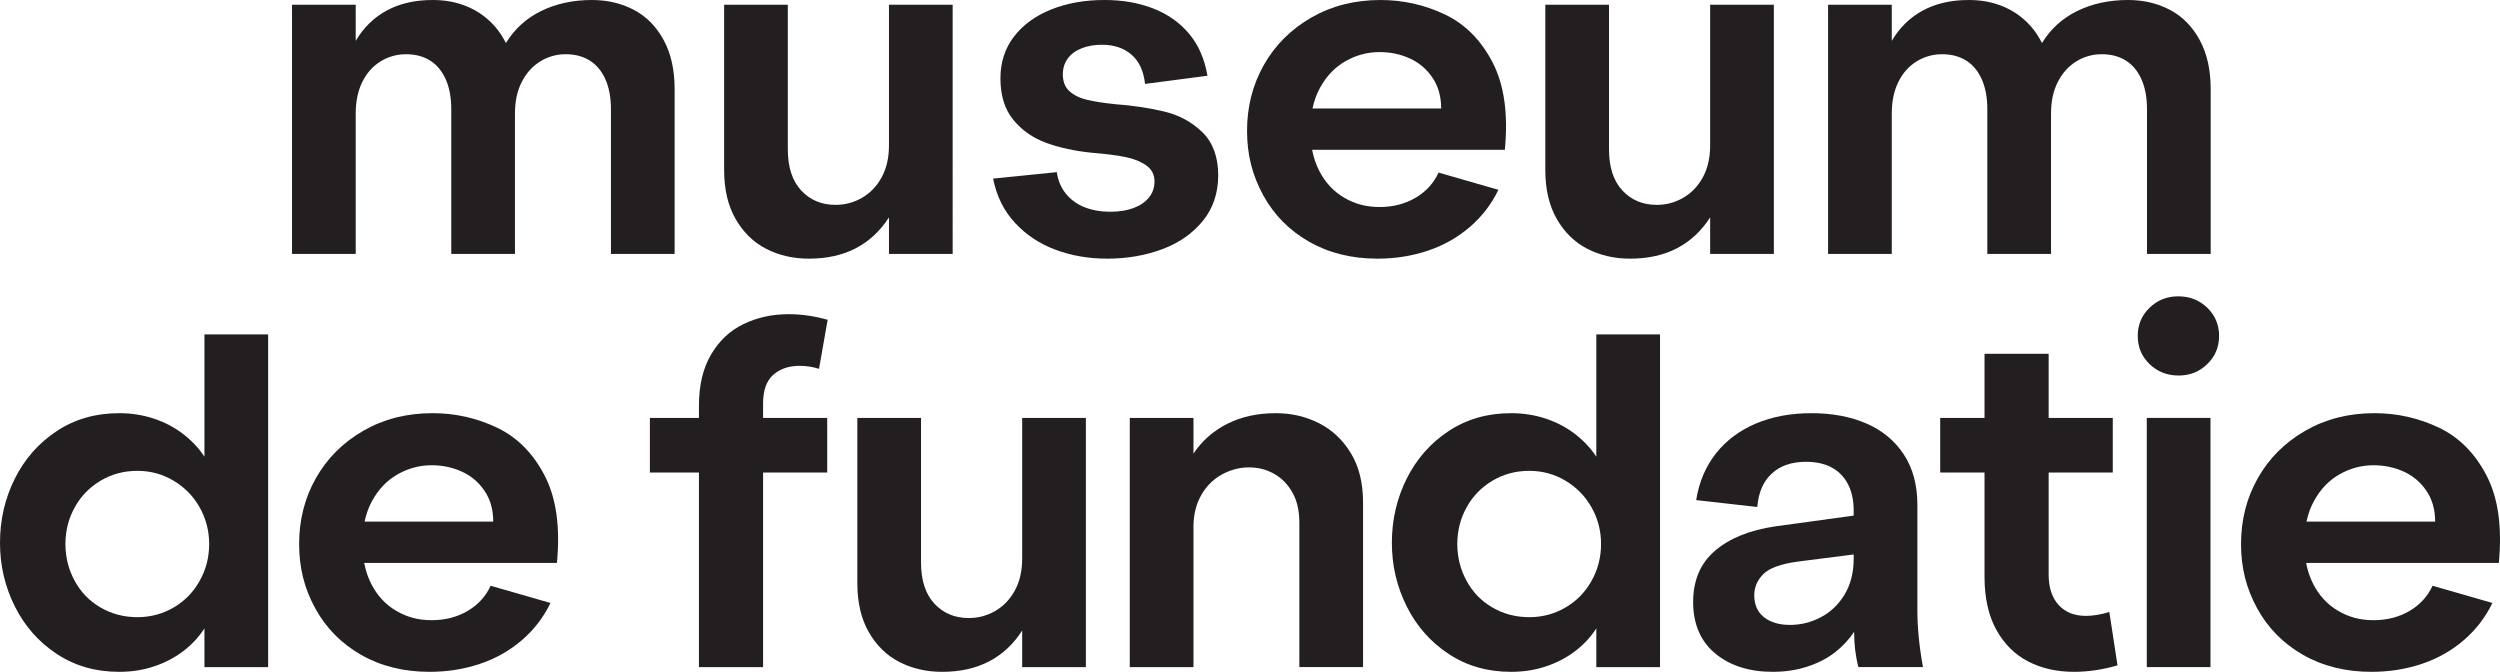
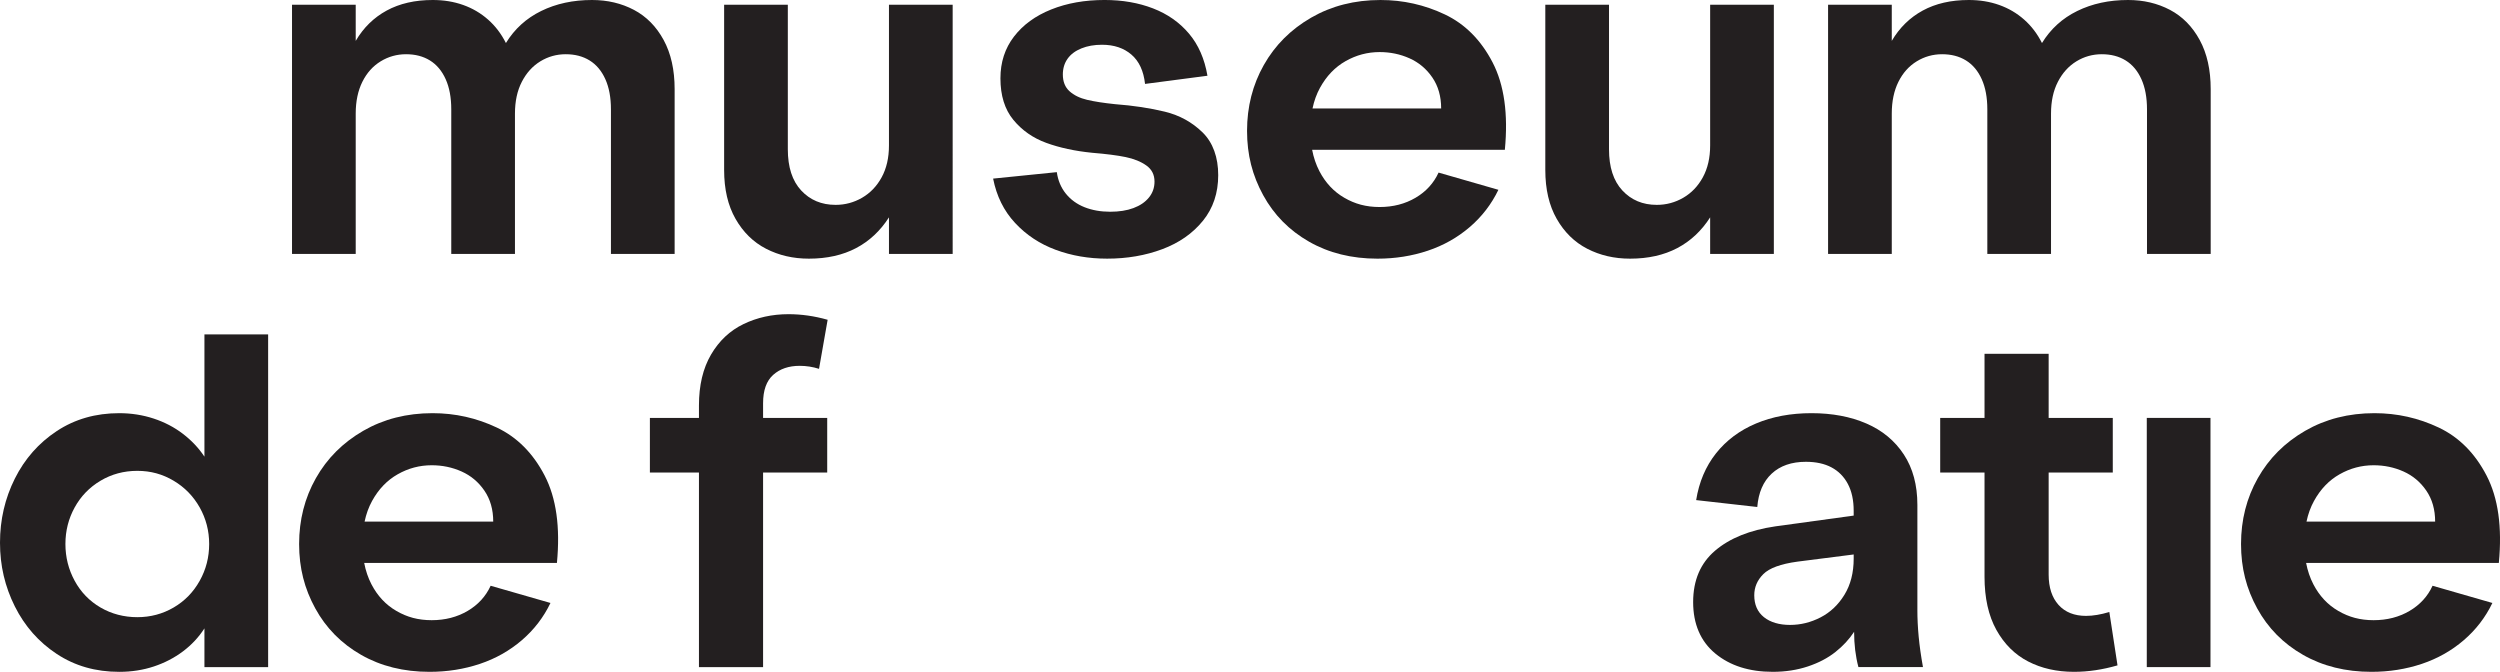
<svg xmlns="http://www.w3.org/2000/svg" id="Layer_2" data-name="Layer 2" viewBox="0 0 580.87 156.1">
  <defs>
    <style>
      .cls-1 {
        fill: #231f20;
      }
    </style>
  </defs>
  <g id="Layer_1" data-name="Layer 1">
    <g>
      <path class="cls-1" d="M156.75,59V20.7c0-4.47-.85-8.27-2.55-11.4-1.7-3.13-4-5.47-6.9-7-2.9-1.53-6.15-2.3-9.75-2.3-4.4,0-8.33.85-11.8,2.55-3.47,1.7-6.2,4.18-8.2,7.45-1.07-2.13-2.45-3.95-4.15-5.45-1.7-1.5-3.63-2.63-5.8-3.4-2.17-.77-4.52-1.15-7.05-1.15-4.13,0-7.7.82-10.7,2.45-3,1.63-5.4,3.98-7.2,7.05V1.1h-14.8v57.9h14.8V26.4c0-2.87.52-5.33,1.55-7.4,1.03-2.07,2.45-3.65,4.25-4.75s3.77-1.65,5.9-1.65,3.98.48,5.55,1.45c1.57.97,2.78,2.42,3.65,4.35.87,1.93,1.3,4.27,1.3,7v33.6h14.8V26.4c0-2.87.53-5.33,1.6-7.4,1.07-2.07,2.5-3.65,4.3-4.75,1.8-1.1,3.77-1.65,5.9-1.65s3.98.48,5.55,1.45c1.57.97,2.78,2.42,3.65,4.35.87,1.93,1.3,4.27,1.3,7v33.6h14.8Z" />
      <path class="cls-1" d="M206.55,50.5v8.5h14.8V1.1h-14.8v32.7c0,2.87-.57,5.33-1.7,7.4-1.13,2.07-2.65,3.65-4.55,4.75-1.9,1.1-3.95,1.65-6.15,1.65-3.27,0-5.93-1.12-8-3.35-2.07-2.23-3.1-5.42-3.1-9.55V1.1h-14.8v38.4c0,4.47.88,8.25,2.65,11.35,1.77,3.1,4.13,5.42,7.1,6.95,2.97,1.53,6.28,2.3,9.95,2.3,4.2,0,7.85-.82,10.95-2.45,3.1-1.63,5.65-4.02,7.65-7.15Z" />
      <path class="cls-1" d="M279.5,51.3c2.37-2.93,3.55-6.47,3.55-10.6s-1.22-7.58-3.65-9.95c-2.43-2.37-5.35-3.97-8.75-4.8-3.4-.83-7.27-1.42-11.6-1.75-2.6-.27-4.75-.6-6.45-1-1.7-.4-3.07-1.07-4.1-2-1.03-.93-1.55-2.23-1.55-3.9,0-1.4.37-2.62,1.1-3.65.73-1.03,1.8-1.83,3.2-2.4,1.4-.57,3-.85,4.8-.85,2.8,0,5.08.77,6.85,2.3,1.77,1.53,2.82,3.8,3.15,6.8l14.5-1.9c-.67-3.93-2.1-7.2-4.3-9.8-2.2-2.6-4.98-4.55-8.35-5.85-3.37-1.3-7.12-1.95-11.25-1.95-4.6,0-8.73.73-12.4,2.2-3.67,1.47-6.55,3.57-8.65,6.3-2.1,2.73-3.15,5.97-3.15,9.7,0,4,1,7.22,3,9.65,2,2.43,4.55,4.22,7.65,5.35,3.1,1.13,6.65,1.9,10.65,2.3,3.27.27,5.87.6,7.8,1,1.93.4,3.53,1.05,4.8,1.95,1.27.9,1.9,2.15,1.9,3.75,0,1.4-.43,2.63-1.3,3.7-.87,1.07-2.07,1.88-3.6,2.45-1.53.57-3.33.85-5.4.85-2.2,0-4.18-.35-5.95-1.05-1.77-.7-3.22-1.75-4.35-3.15-1.13-1.4-1.83-3.07-2.1-5l-14.8,1.5c.8,4.07,2.5,7.5,5.1,10.3,2.6,2.8,5.75,4.88,9.45,6.25,3.7,1.37,7.68,2.05,11.95,2.05,4.6,0,8.87-.73,12.8-2.2,3.93-1.47,7.08-3.67,9.45-6.6Z" />
      <path class="cls-1" d="M341.5,52.75c2.83-2.43,5.05-5.32,6.65-8.65l-13.9-4c-1.13,2.47-2.92,4.42-5.35,5.85-2.43,1.43-5.22,2.15-8.35,2.15s-5.73-.71-8.2-2.15c-2.47-1.43-4.4-3.5-5.8-6.2-.78-1.51-1.34-3.16-1.68-4.95h44.78c.8-8.33-.15-15.1-2.85-20.3-2.7-5.2-6.4-8.92-11.1-11.15-4.7-2.23-9.68-3.35-14.95-3.35-6,0-11.37,1.37-16.1,4.1-4.73,2.73-8.4,6.4-11,11-2.6,4.6-3.9,9.7-3.9,15.3s1.25,10.38,3.75,14.95c2.5,4.57,6.05,8.17,10.65,10.8,4.6,2.63,9.9,3.95,15.9,3.95,4.13,0,8.03-.62,11.7-1.85,3.67-1.23,6.92-3.07,9.75-5.5ZM312.65,14.2c2.47-1.4,5.1-2.1,7.9-2.1,2.47,0,4.78.48,6.95,1.45,2.17.97,3.93,2.45,5.3,4.45,1.37,2,2.05,4.4,2.05,7.2h-29.89c.37-1.76.95-3.36,1.74-4.8,1.5-2.73,3.48-4.8,5.95-6.2Z" />
      <path class="cls-1" d="M397.35,50.5v8.5h14.8V1.1h-14.8v32.7c0,2.87-.57,5.33-1.7,7.4-1.13,2.07-2.65,3.65-4.55,4.75-1.9,1.1-3.95,1.65-6.15,1.65-3.27,0-5.93-1.12-8-3.35-2.07-2.23-3.1-5.42-3.1-9.55V1.1h-14.8v38.4c0,4.47.88,8.25,2.65,11.35,1.77,3.1,4.13,5.42,7.1,6.95,2.97,1.53,6.28,2.3,9.95,2.3,4.2,0,7.85-.82,10.95-2.45,3.1-1.63,5.65-4.02,7.65-7.15Z" />
      <path class="cls-1" d="M498.85,25.4v33.6h14.8V20.7c0-4.47-.85-8.27-2.55-11.4-1.7-3.13-4-5.47-6.9-7-2.9-1.53-6.15-2.3-9.75-2.3-4.4,0-8.33.85-11.8,2.55-3.47,1.7-6.2,4.18-8.2,7.45-1.07-2.13-2.45-3.95-4.15-5.45-1.7-1.5-3.63-2.63-5.8-3.4-2.17-.77-4.52-1.15-7.05-1.15-4.13,0-7.7.82-10.7,2.45-3,1.63-5.4,3.98-7.2,7.05V1.1h-14.8v57.9h14.8V26.4c0-2.87.52-5.33,1.55-7.4,1.03-2.07,2.45-3.65,4.25-4.75,1.8-1.1,3.77-1.65,5.9-1.65s3.98.48,5.55,1.45c1.57.97,2.78,2.42,3.65,4.35.87,1.93,1.3,4.27,1.3,7v33.6h14.8V26.4c0-2.87.53-5.33,1.6-7.4,1.07-2.07,2.5-3.65,4.3-4.75s3.77-1.65,5.9-1.65,3.98.48,5.55,1.45c1.57.97,2.78,2.42,3.65,4.35.87,1.93,1.3,4.27,1.3,7Z" />
      <path class="cls-1" d="M47.5,106.1c-1.33-2-3-3.77-5-5.3-2-1.53-4.27-2.72-6.8-3.55-2.53-.83-5.2-1.25-8-1.25-5.47,0-10.3,1.38-14.5,4.15-4.2,2.77-7.45,6.45-9.75,11.05-2.3,4.6-3.45,9.57-3.45,14.9s1.15,10.2,3.45,14.8c2.3,4.6,5.55,8.28,9.75,11.05,4.2,2.77,9.03,4.15,14.5,4.15,2.87,0,5.55-.42,8.05-1.25,2.5-.83,4.75-2,6.75-3.5s3.67-3.28,5-5.35v9h14.8v-77.3h-14.8v28.4ZM46.4,134.95c-1.47,2.63-3.48,4.7-6.05,6.2s-5.38,2.25-8.45,2.25-5.98-.75-8.55-2.25-4.57-3.57-6-6.2c-1.43-2.63-2.15-5.48-2.15-8.55s.72-5.9,2.15-8.5c1.43-2.6,3.43-4.67,6-6.2,2.57-1.53,5.42-2.3,8.55-2.3s5.88.77,8.45,2.3c2.57,1.53,4.58,3.6,6.05,6.2,1.46,2.6,2.2,5.43,2.2,8.5s-.73,5.92-2.2,8.55Z" />
      <path class="cls-1" d="M115.45,99.35c-4.7-2.23-9.68-3.35-14.95-3.35-6,0-11.37,1.37-16.1,4.1-4.73,2.73-8.4,6.4-11,11-2.6,4.6-3.9,9.7-3.9,15.3s1.25,10.38,3.75,14.95c2.5,4.57,6.05,8.17,10.65,10.8,4.6,2.63,9.9,3.95,15.9,3.95,4.13,0,8.03-.62,11.7-1.85,3.67-1.23,6.92-3.07,9.75-5.5,2.83-2.43,5.05-5.32,6.65-8.65l-13.9-4c-1.13,2.47-2.92,4.42-5.35,5.85-2.44,1.43-5.22,2.15-8.35,2.15s-5.73-.71-8.2-2.15c-2.47-1.43-4.4-3.5-5.8-6.2-.78-1.51-1.34-3.16-1.68-4.95h44.78c.8-8.33-.15-15.1-2.85-20.3s-6.4-8.92-11.1-11.15ZM84.71,121.2c.37-1.76.95-3.36,1.74-4.8,1.5-2.73,3.48-4.8,5.95-6.2,2.46-1.4,5.1-2.1,7.9-2.1,2.47,0,4.78.48,6.95,1.45,2.17.97,3.93,2.45,5.3,4.45,1.37,2,2.05,4.4,2.05,7.2h-29.89Z" />
      <path class="cls-1" d="M179.65,87.1c1.57-1.4,3.62-2.1,6.15-2.1,1.53,0,3.03.23,4.5.7l2-11.4c-3.07-.87-6.1-1.3-9.1-1.3-3.8,0-7.28.77-10.45,2.3-3.17,1.53-5.68,3.9-7.55,7.1-1.87,3.2-2.8,7.13-2.8,11.8v2.9h-11.4v12.7h11.4v45.2h14.9v-45.2h14.9v-12.7h-14.9v-3.4c0-3,.78-5.2,2.35-6.6Z" />
-       <path class="cls-1" d="M237.5,129.8c0,2.87-.57,5.33-1.7,7.4-1.13,2.07-2.65,3.65-4.55,4.75-1.9,1.1-3.95,1.65-6.15,1.65-3.27,0-5.93-1.12-8-3.35-2.07-2.23-3.1-5.42-3.1-9.55v-33.6h-14.8v38.4c0,4.47.88,8.25,2.65,11.35,1.77,3.1,4.13,5.42,7.1,6.95,2.97,1.53,6.28,2.3,9.95,2.3,4.2,0,7.85-.82,10.95-2.45,3.1-1.63,5.65-4.02,7.65-7.15v8.5h14.8v-57.9h-14.8v32.7Z" />
-       <path class="cls-1" d="M306.5,98.35c-3.07-1.57-6.43-2.35-10.1-2.35-4.2,0-7.93.82-11.2,2.45s-5.9,3.95-7.9,6.95v-8.3h-14.8v57.9h14.8v-32.6c0-2.8.6-5.25,1.8-7.35,1.2-2.1,2.8-3.7,4.8-4.8s4.1-1.65,6.3-1.65,4.08.5,5.85,1.5c1.77,1,3.18,2.45,4.25,4.35,1.07,1.9,1.6,4.22,1.6,6.95v33.6h14.8v-38.3c0-4.47-.93-8.25-2.8-11.35-1.87-3.1-4.33-5.43-7.4-7Z" />
-       <path class="cls-1" d="M370.9,106.1c-1.33-2-3-3.77-5-5.3-2-1.53-4.27-2.72-6.8-3.55-2.53-.83-5.2-1.25-8-1.25-5.47,0-10.3,1.38-14.5,4.15-4.2,2.77-7.45,6.45-9.75,11.05-2.3,4.6-3.45,9.57-3.45,14.9s1.15,10.2,3.45,14.8c2.3,4.6,5.55,8.28,9.75,11.05,4.2,2.77,9.03,4.15,14.5,4.15,2.87,0,5.55-.42,8.05-1.25,2.5-.83,4.75-2,6.75-3.5s3.67-3.28,5-5.35v9h14.8v-77.3h-14.8v28.4ZM369.8,134.95c-1.47,2.63-3.48,4.7-6.05,6.2-2.57,1.5-5.38,2.25-8.45,2.25s-5.98-.75-8.55-2.25c-2.57-1.5-4.57-3.57-6-6.2-1.43-2.63-2.15-5.48-2.15-8.55s.72-5.9,2.15-8.5c1.43-2.6,3.43-4.67,6-6.2,2.57-1.53,5.42-2.3,8.55-2.3s5.88.77,8.45,2.3c2.57,1.53,4.58,3.6,6.05,6.2,1.47,2.6,2.2,5.43,2.2,8.5s-.73,5.92-2.2,8.55Z" />
      <path class="cls-1" d="M445.5,141.7v-24.4c0-4.6-1.05-8.5-3.15-11.7-2.1-3.2-5-5.6-8.7-7.2-3.7-1.6-7.95-2.4-12.75-2.4s-9.1.8-12.9,2.4c-3.8,1.6-6.9,3.92-9.3,6.95-2.4,3.04-3.93,6.65-4.6,10.85l14.2,1.6c.27-3.33,1.38-5.92,3.35-7.75,1.97-1.83,4.62-2.75,7.95-2.75,2.33,0,4.32.43,5.95,1.3,1.63.87,2.9,2.15,3.8,3.85s1.35,3.78,1.35,6.25v1.1l-18.2,2.5c-5.93.87-10.6,2.75-14,5.65-3.4,2.9-5.1,6.88-5.1,11.95s1.72,9.12,5.15,11.95c3.43,2.83,7.88,4.25,13.35,4.25,2.93,0,5.65-.42,8.15-1.25,2.5-.83,4.63-1.95,6.4-3.35,1.77-1.4,3.22-2.97,4.35-4.7,0,2.93.33,5.67,1,8.2h15c-.47-2.6-.8-4.97-1-7.1-.2-2.13-.3-4.2-.3-6.2ZM428.55,138.2c-1.43,2.33-3.28,4.08-5.55,5.25-2.27,1.17-4.63,1.75-7.1,1.75s-4.55-.6-6.05-1.8c-1.5-1.2-2.25-2.9-2.25-5.1,0-1.87.7-3.5,2.1-4.9s4.03-2.37,7.9-2.9l13.1-1.67v.97c0,3.27-.72,6.07-2.15,8.4Z" />
      <path class="cls-1" d="M484.7,143.1c-2.73,0-4.87-.85-6.4-2.55-1.53-1.7-2.3-4.05-2.3-7.05v-23.7h14.9v-12.7h-14.9v-14.9h-14.9v14.9h-10.3v12.7h10.3v24.2c0,4.93.92,9.05,2.75,12.35,1.83,3.3,4.3,5.75,7.4,7.35,3.1,1.6,6.65,2.4,10.65,2.4,3.27,0,6.63-.5,10.1-1.5l-1.9-12.4c-2,.6-3.8.9-5.4.9Z" />
-       <path class="cls-1" d="M506.1,68.85c-2.6,0-4.82.88-6.65,2.65-1.83,1.77-2.75,3.95-2.75,6.55s.92,4.78,2.75,6.55c1.83,1.77,4.08,2.65,6.75,2.65s4.82-.88,6.65-2.65c1.83-1.77,2.75-3.95,2.75-6.55s-.92-4.78-2.75-6.55c-1.83-1.77-4.08-2.65-6.75-2.65Z" />
      <rect class="cls-1" x="498.8" y="97.1" width="14.8" height="57.9" />
      <path class="cls-1" d="M577.75,110.5c-2.7-5.2-6.4-8.92-11.1-11.15-4.7-2.23-9.68-3.35-14.95-3.35-6,0-11.37,1.37-16.1,4.1-4.73,2.73-8.4,6.4-11,11-2.6,4.6-3.9,9.7-3.9,15.3s1.25,10.38,3.75,14.95c2.5,4.57,6.05,8.17,10.65,10.8,4.6,2.63,9.9,3.95,15.9,3.95,4.13,0,8.03-.62,11.7-1.85,3.67-1.23,6.92-3.07,9.75-5.5,2.83-2.43,5.05-5.32,6.65-8.65l-13.9-4c-1.13,2.47-2.92,4.42-5.35,5.85-2.43,1.43-5.22,2.15-8.35,2.15s-5.73-.71-8.2-2.15c-2.47-1.43-4.4-3.5-5.8-6.2-.78-1.51-1.34-3.16-1.68-4.95h44.78c.8-8.33-.15-15.1-2.85-20.3ZM535.91,121.2c.37-1.76.95-3.36,1.74-4.8,1.5-2.73,3.48-4.8,5.95-6.2,2.47-1.4,5.1-2.1,7.9-2.1,2.47,0,4.78.48,6.95,1.45,2.17.97,3.93,2.45,5.3,4.45,1.37,2,2.05,4.4,2.05,7.2h-29.89Z" />
    </g>
  </g>
</svg>